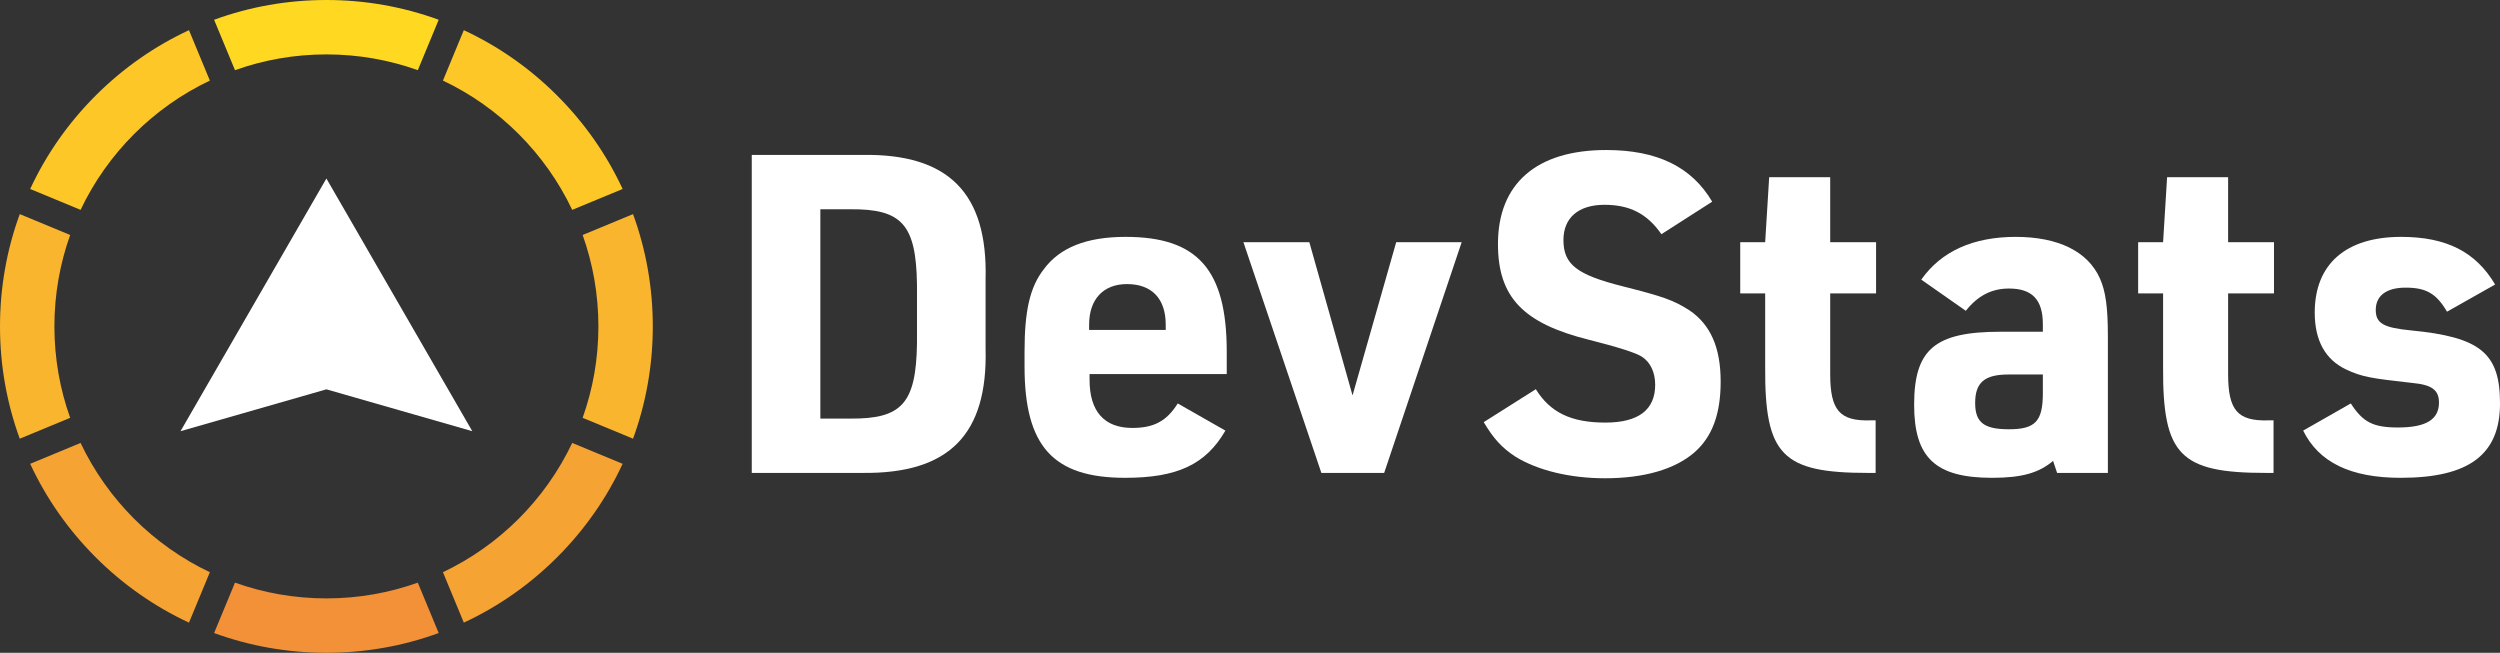
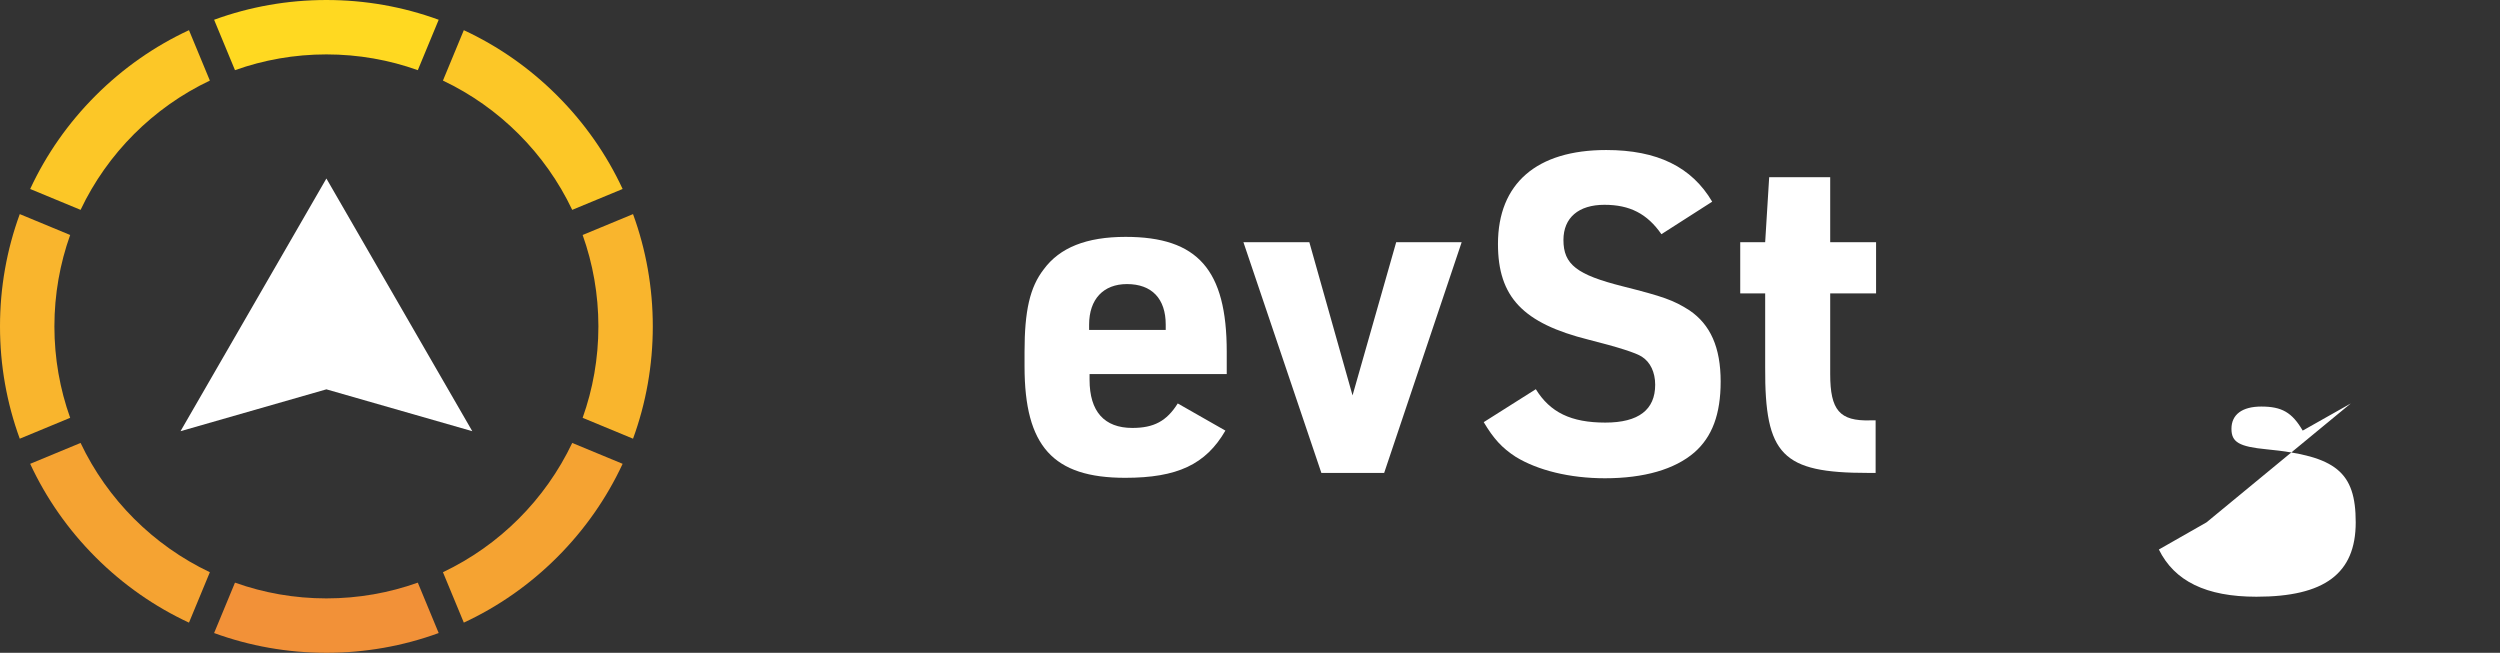
<svg xmlns="http://www.w3.org/2000/svg" id="Layer_2" viewBox="0 0 601.001 156.932">
  <rect x="0" y="0" width="601.001" height="156.932" fill="#333333" stroke="none" />
  <g id="Components">
    <g id="_5c6703ff-6b85-474b-9682-0442206513f5_7">
-       <path d="m180.724,37.243h26.66c20.664-.321,30.086,9.208,29.55,29.871v16.703c.535,20.664-8.78,30.085-29.55,29.871h-26.66V37.243Zm23.662,63.384c12.42.107,15.846-3.64,16.06-18.094v-14.132c-.214-14.454-3.64-18.201-16.06-18.094h-7.173v50.321h7.173Z" style="fill:#fff;" />
      <path d="m261.932,91.313c0,7.601,3.533,11.563,10.278,11.563,5.139,0,8.244-1.607,10.921-5.888l11.456,6.53c-4.711,8.137-11.563,11.349-24.09,11.349-17.345,0-24.197-7.601-24.197-26.766v-3.533c0-9.851,1.285-15.525,4.604-19.808,3.854-5.246,10.278-7.815,19.7-7.815,17.345,0,24.304,7.922,24.304,27.623v5.353h-32.977v1.393Zm18.308-11.992v-1.285c0-6.209-3.319-9.744-9.315-9.744-5.675,0-9.101,3.641-9.101,9.744v1.285h18.415Z" style="fill:#fff;" />
      <path d="m298.921,58.229h15.846l10.385,36.831,10.493-36.831h15.739l-18.63,55.46h-15.096l-18.737-55.46Z" style="fill:#fff;" />
      <path d="m369.212,93.561c3.426,5.566,8.458,8.03,16.703,8.03,8.03,0,11.992-3.105,11.992-9.101,0-2.998-1.178-5.461-3.212-6.745q-2.141-1.392-12.741-4.069c-15.846-3.961-21.842-10.278-21.842-23.019,0-14.561,9.315-22.591,26.017-22.591,12.313,0,20.557,4.069,25.482,12.42l-12.206,7.816c-3.426-4.925-7.602-7.066-13.704-7.066-6.21,0-9.85,3.105-9.85,8.458,0,5.888,3.212,8.352,14.24,11.135,9.743,2.462,12.206,3.319,16.06,5.782,5.032,3.426,7.495,8.887,7.495,17.131,0,7.816-2.034,13.277-6.317,17.024-4.711,4.068-12.098,6.209-21.52,6.209-8.458,0-16.167-1.926-21.413-5.139-3.319-2.142-5.353-4.39-7.709-8.351l12.527-7.923Z" style="fill:#fff;" />
      <path d="m418.352,70.541v-12.312h5.996l.964-15.632h14.668v15.632h11.028v12.312h-11.028v19.379c0,8.673,2.248,11.349,9.636,11.135h1.285v12.634h-1.82c-20.664,0-24.839-4.283-24.732-25.375v-17.774h-5.996Z" style="fill:#fff;" />
-       <path d="m491.103,77.929c0-5.888-2.57-8.566-8.137-8.566-4.176,0-7.495,1.714-10.386,5.354l-10.707-7.494c4.818-6.852,12.527-10.278,22.698-10.278,10.278,0,17.345,3.533,20.236,9.956,1.392,3.105,1.927,6.959,1.927,13.918v32.87h-12.206l-.964-2.89c-3.426,2.89-7.495,4.068-14.668,4.068-13.597,0-18.736-4.818-18.736-17.558,0-13.384,5.032-17.558,20.771-17.558h10.171v-1.821Zm-8.244,12.099c-5.782,0-8.03,1.926-8.03,6.852,0,4.711,2.142,6.316,8.137,6.316,6.317,0,8.137-1.928,8.137-8.673v-4.496h-8.244Z" style="fill:#fff;" />
-       <path d="m514.012,70.541v-12.312h5.996l.964-15.632h14.668v15.632h11.028v12.312h-11.028v19.379c0,8.673,2.248,11.349,9.636,11.135h1.285v12.634h-1.82c-20.664,0-24.839-4.283-24.732-25.375v-17.774h-5.996Z" style="fill:#fff;" />
-       <path d="m565.134,96.987c2.891,4.497,5.353,5.782,11.349,5.782,6.745,0,9.85-1.928,9.85-5.997,0-2.997-1.713-4.282-6.424-4.711-9.85-1.071-12.206-1.499-15.846-3.212-5.032-2.355-7.601-6.959-7.601-13.704,0-11.67,7.495-18.2,20.771-18.2,10.921,0,17.987,3.64,22.591,11.456l-11.563,6.53c-2.57-4.39-5.032-5.782-9.957-5.782-4.604,0-7.173,1.928-7.173,5.354,0,3.212,1.82,4.283,8.458,4.925,16.703,1.607,21.414,5.461,21.414,17.56,0,12.312-7.495,17.879-23.876,17.879-12.098,0-19.7-3.747-23.448-11.349l11.456-6.53Z" style="fill:#fff;" />
+       <path d="m565.134,96.987l-11.563,6.53c-2.57-4.39-5.032-5.782-9.957-5.782-4.604,0-7.173,1.928-7.173,5.354,0,3.212,1.82,4.283,8.458,4.925,16.703,1.607,21.414,5.461,21.414,17.56,0,12.312-7.495,17.879-23.876,17.879-12.098,0-19.7-3.747-23.448-11.349l11.456-6.53Z" style="fill:#fff;" />
      <path d="m137.562,50.45l12.118-5.019c-3.828-8.24-9.113-15.832-15.729-22.448-6.616-6.616-14.208-11.901-22.448-15.729l-5.019,12.118c13.602,6.46,24.618,17.477,31.079,31.079Z" style="fill:#fcc727;" />
      <path d="m143.855,78.466v0c0,7.711-1.339,15.108-3.79,21.977l12.117,5.019c3.12-8.534,4.751-17.639,4.751-26.995s-1.631-18.462-4.751-26.995l-12.116,5.019c2.451,6.869,3.789,14.266,3.789,21.976Z" style="fill:#f9b52d;" />
      <path d="m19.371,106.483l-12.118,5.02c3.829,8.24,9.113,15.832,15.729,22.448,6.616,6.616,14.208,11.901,22.448,15.729l5.019-12.118c-13.602-6.46-24.618-17.476-31.078-31.078Z" style="fill:#f5a332;" />
      <path d="m78.466,143.855c-7.711,0-15.108-1.339-21.976-3.789l-5.019,12.117c8.534,3.119,17.639,4.75,26.995,4.75s18.462-1.631,26.995-4.751l-5.019-12.116c-6.869,2.451-14.266,3.789-21.977,3.789Z" style="fill:#f29138;" />
      <path d="m13.078,78.466v-0c0-7.711,1.339-15.108,3.789-21.976l-12.116-5.019C1.631,60.004,0,69.109,0,78.466s1.631,18.462,4.751,26.996l12.117-5.019c-2.451-6.869-3.79-14.266-3.79-21.977Z" style="fill:#f9b52d;" />
      <path d="m106.483,137.561l5.019,12.118c8.24-3.828,15.832-9.113,22.448-15.729,6.616-6.616,11.901-14.208,15.729-22.448l-12.118-5.019c-6.46,13.602-17.477,24.618-31.079,31.078Z" style="fill:#f5a332;" />
      <path d="m78.466,13.078c7.711,0,15.108,1.339,21.976,3.789l5.019-12.116c-8.534-3.12-17.639-4.751-26.995-4.751s-18.461,1.631-26.995,4.75l5.019,12.117c6.869-2.451,14.266-3.789,21.976-3.789Z" style="fill:#ffd921;" />
      <path d="m50.45,19.371l-5.019-12.118c-8.24,3.828-15.832,9.113-22.448,15.729-6.616,6.616-11.901,14.208-15.729,22.448l12.118,5.019c6.46-13.602,17.477-24.618,31.079-31.079Z" style="fill:#fcc727;" />
      <polygon points="78.466 42.914 96.002 73.286 113.537 103.659 78.466 93.596 43.395 103.659 60.931 73.286 78.466 42.914" style="fill:#fff;" />
    </g>
  </g>
</svg>